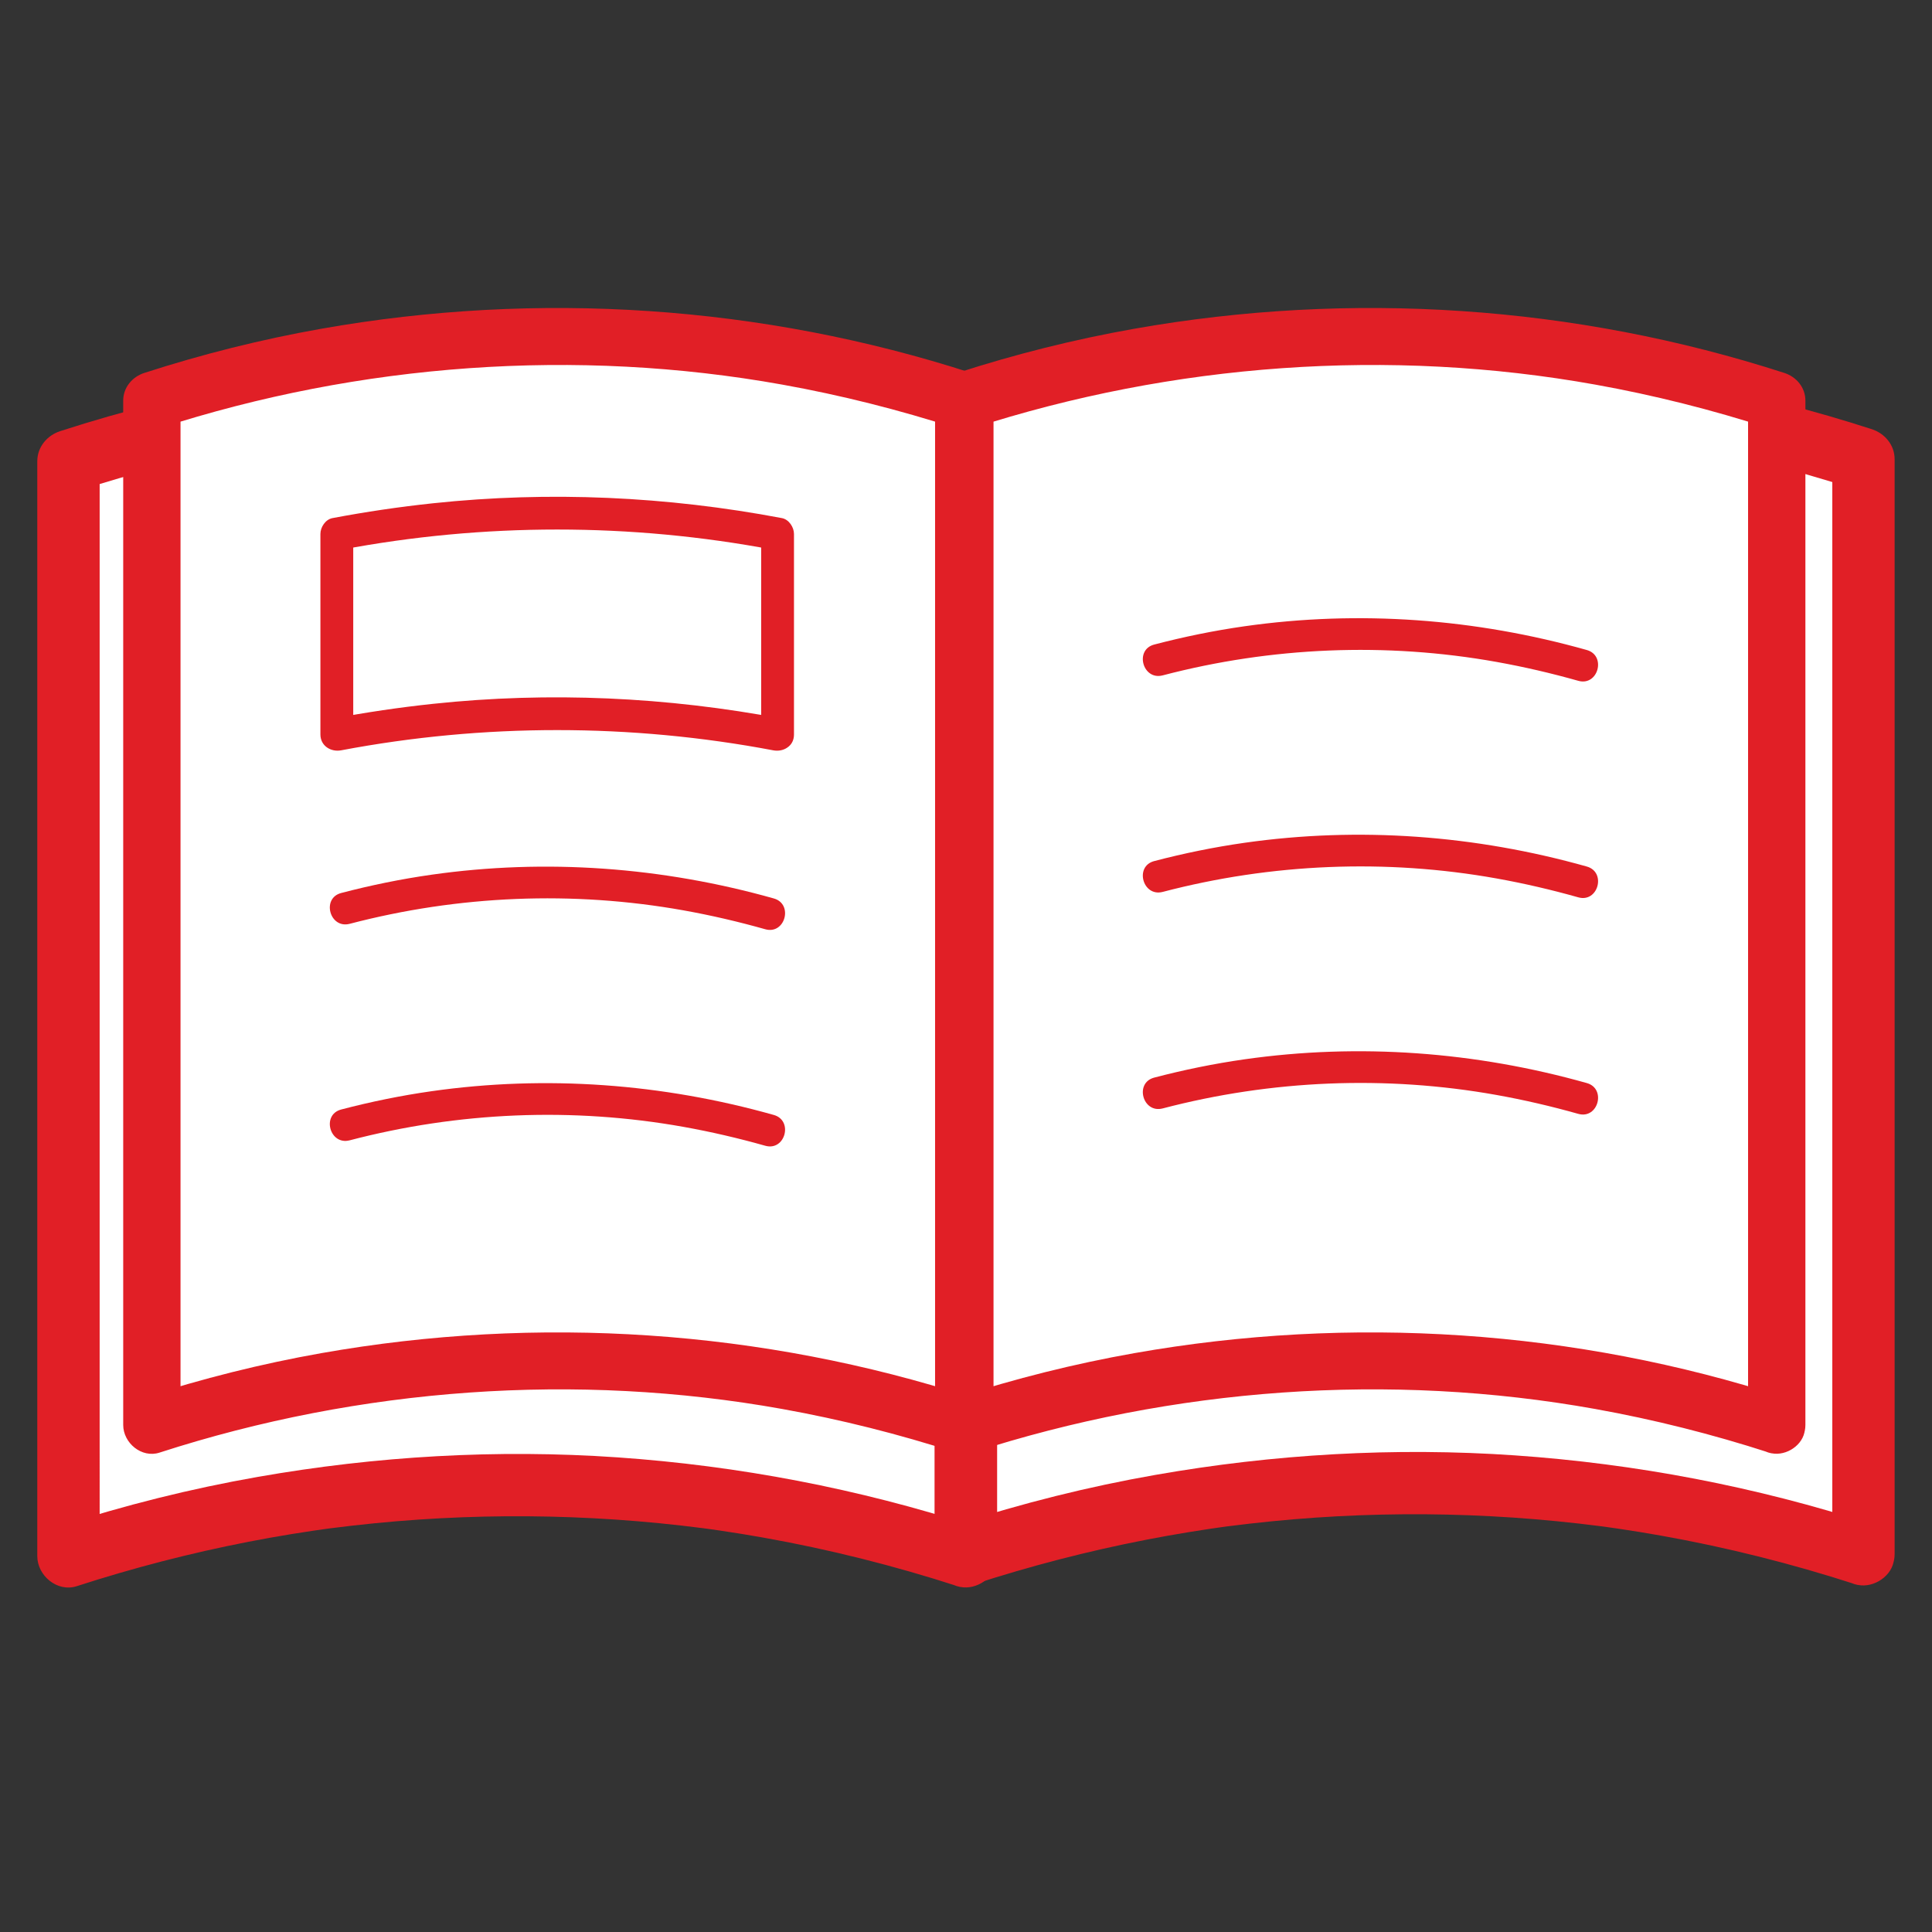
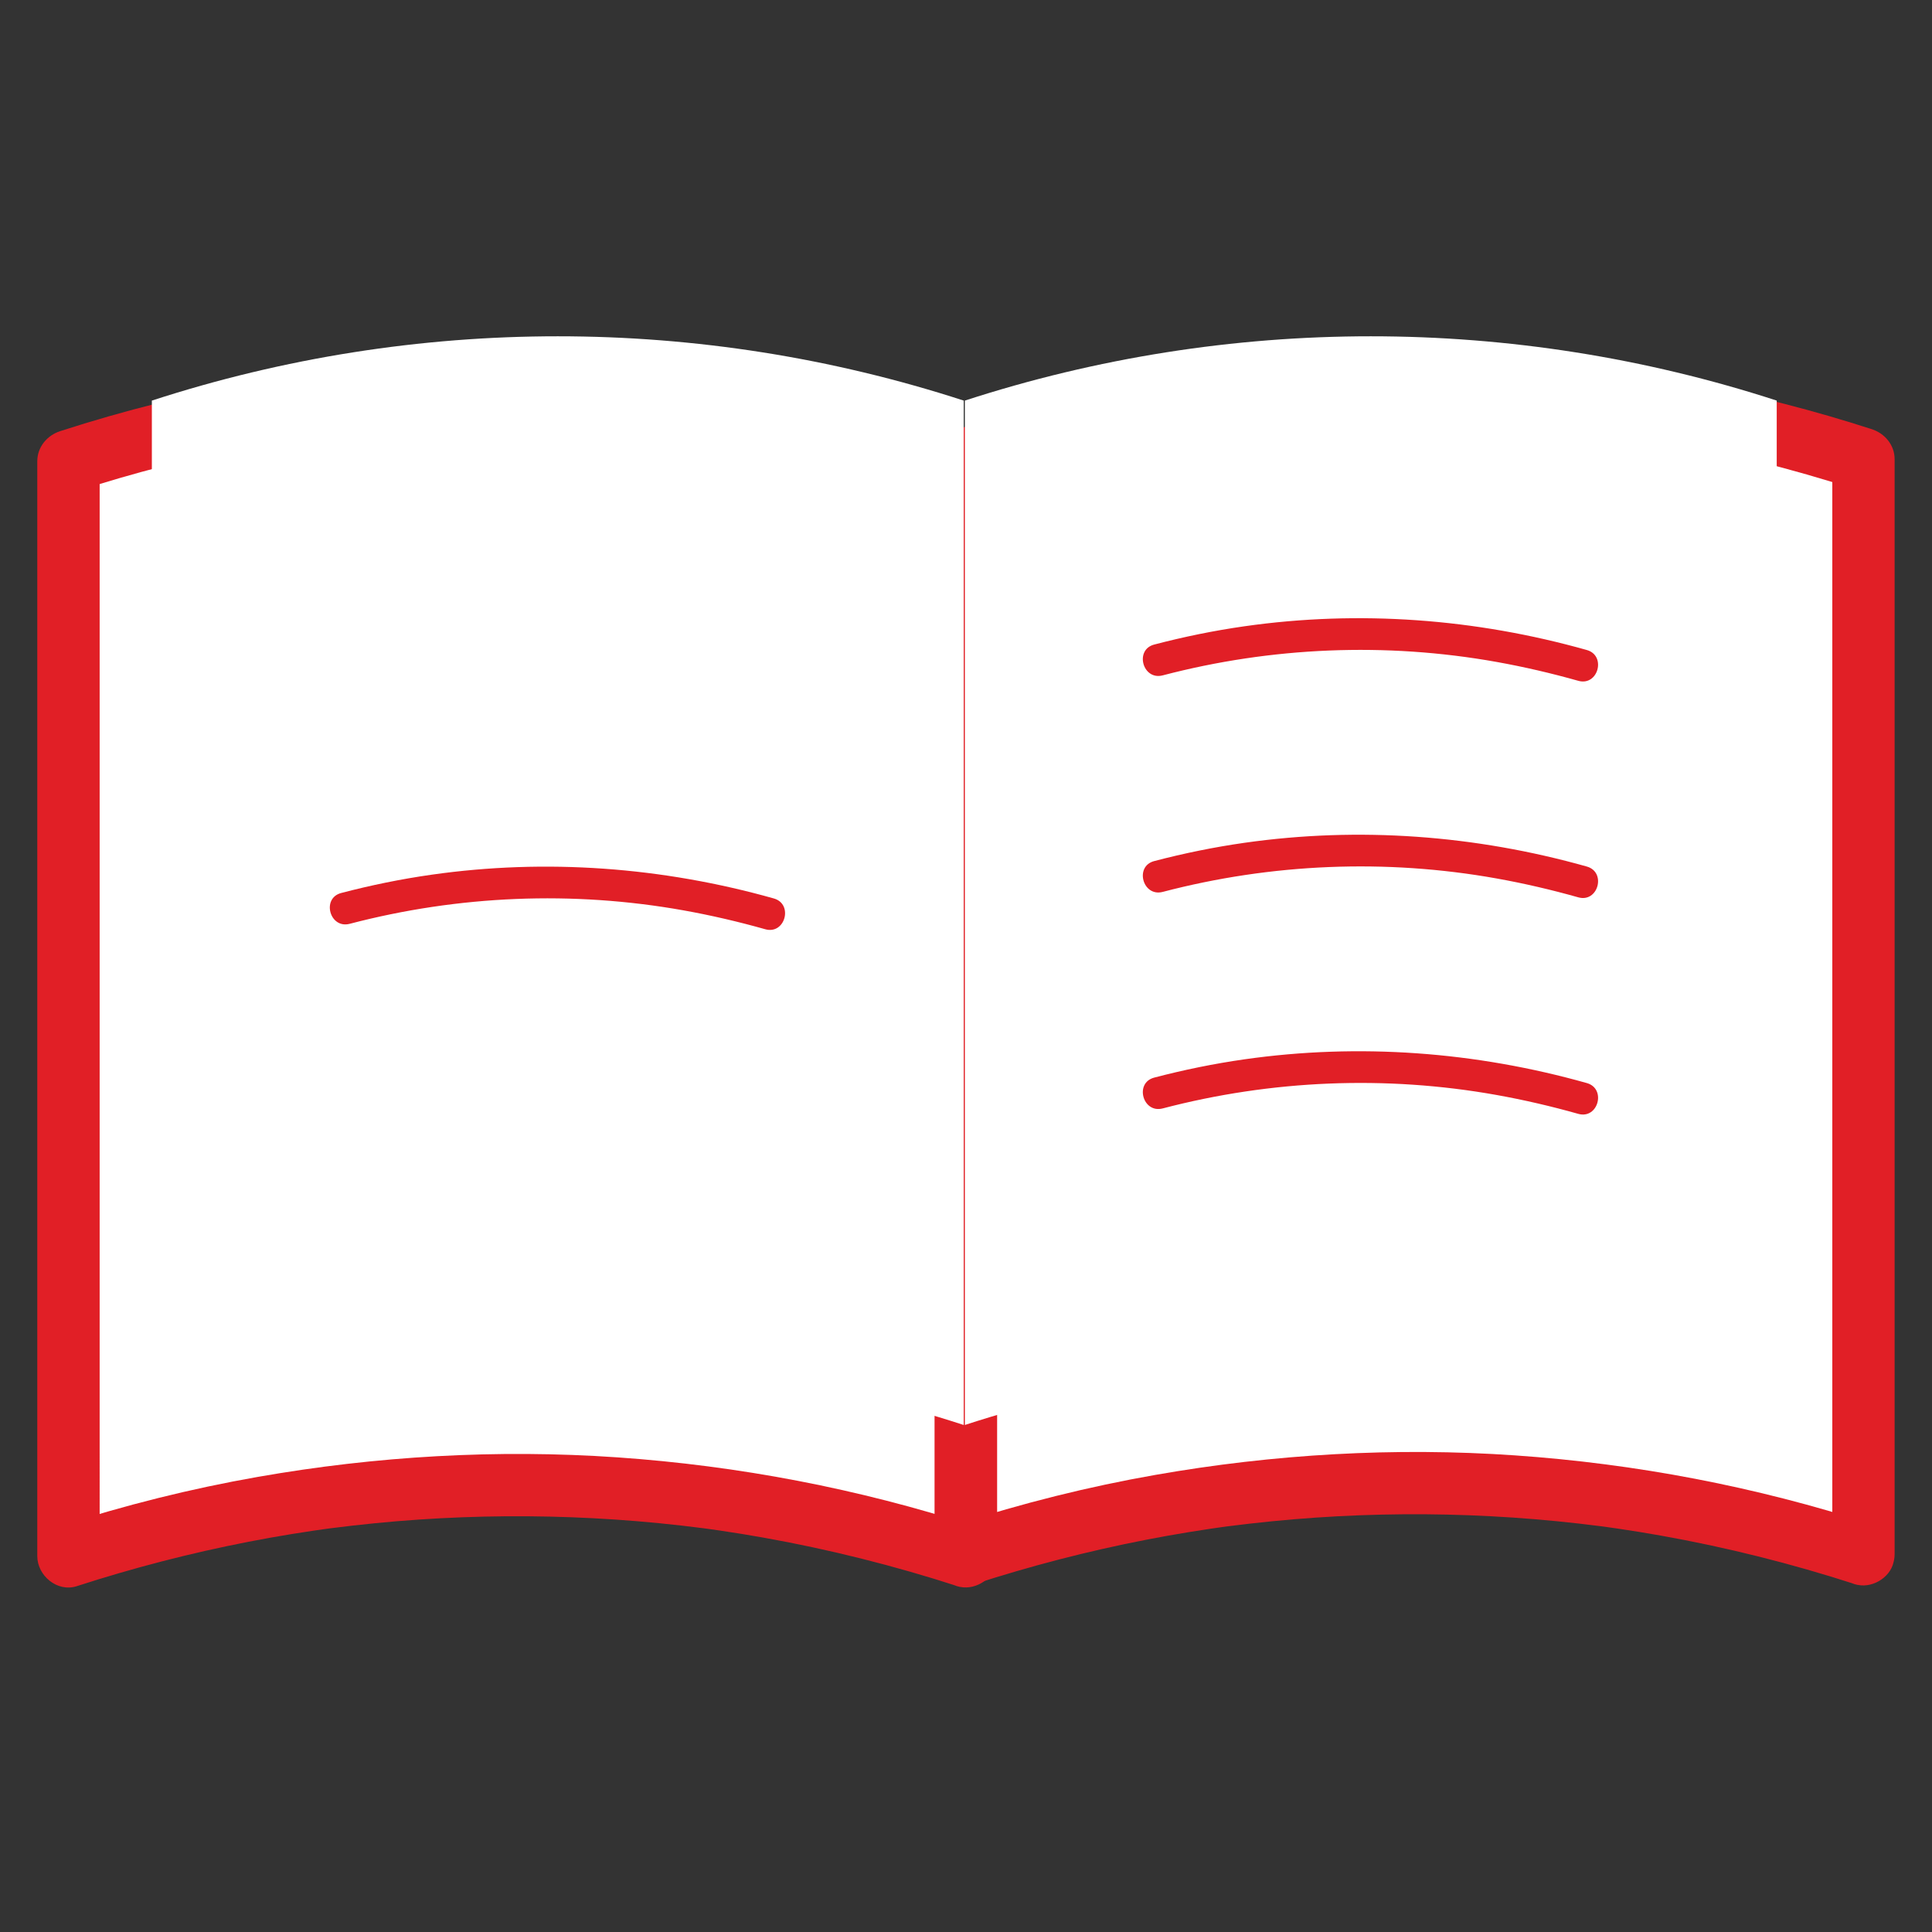
<svg xmlns="http://www.w3.org/2000/svg" id="Layer_1" data-name="Layer 1" viewBox="0 0 1100 1100">
  <rect x="0" y="0" width="1100" height="1100" fill="#333333" stroke="none" />
  <defs>
    <style>
      .cls-1 {
        fill: #fff;
      }

      .cls-2 {
        fill: #e11f26;
      }
    </style>
  </defs>
  <g>
    <path class="cls-1" d="m549.97,886c-166.05-53.95-344.92-53.95-510.97,0V262.59c166.05-53.95,344.92-53.95,510.97,0v623.41Z" />
    <path class="cls-2" d="m554.68,868.89c-65.79-21.29-134.17-34.36-203.16-39.13-68.43-4.73-137.28-.73-204.82,11.14-38.08,6.69-75.64,16.09-112.42,27.99l22.46,17.11V262.59c-4.34,5.7-8.68,11.41-13.03,17.11,32.09-10.39,64.77-18.87,97.88-25.3,8.16-1.59,16.35-3.05,24.56-4.39,3.95-.64,7.9-1.26,11.86-1.84,2.13-.32,4.26-.62,6.39-.92.91-.13,1.83-.25,2.74-.38,3.07-.42-2.31.3.77-.1,16.76-2.15,33.58-3.84,50.44-4.99,33.07-2.25,66.28-2.51,99.38-.77,16.87.88,33.71,2.28,50.49,4.2,3.97.45,7.94.94,11.9,1.45.01,0,3.02.39,1.3.16s1.28.18,1.3.18c2.44.34,4.87.68,7.31,1.04,8.22,1.21,16.43,2.54,24.61,4,37.45,6.67,74.41,15.96,110.6,27.67-4.34-5.7-8.68-11.41-13.03-17.11v623.41c0,9.28,8.16,18.17,17.74,17.74,9.61-.43,17.74-7.8,17.74-17.74V262.59c0-8.08-5.56-14.69-13.03-17.11-65.79-21.29-134.17-34.36-203.16-39.13-68.43-4.73-137.28-.73-204.82,11.14-38.08,6.69-75.64,16.09-112.42,27.99-7.47,2.42-13.03,9.06-13.03,17.11v623.41c0,11.11,11.39,20.69,22.46,17.11,32.09-10.39,64.77-18.87,97.88-25.3,8.16-1.59,16.35-3.05,24.56-4.39,3.95-.64,7.9-1.26,11.86-1.84,2.13-.32,4.26-.62,6.39-.92.91-.13,1.83-.25,2.74-.38,3.07-.42-2.31.3.77-.1,16.76-2.15,33.58-3.84,50.44-4.99,33.07-2.25,66.28-2.51,99.38-.77,16.87.88,33.71,2.28,50.49,4.2,3.97.45,7.94.94,11.9,1.45.01,0,3.02.39,1.3.16s1.28.18,1.3.18c2.44.34,4.87.68,7.31,1.04,8.22,1.21,16.43,2.54,24.61,4,37.45,6.67,74.41,15.96,110.6,27.67,8.83,2.86,19.76-3.33,21.82-12.39,2.21-9.72-2.93-18.76-12.39-21.82Z" />
  </g>
  <g>
    <path class="cls-1" d="m1061,884.87c-166.07-53.96-344.96-53.96-511.03,0V261.46c166.07-53.96,344.96-53.96,511.03,0v623.41Z" />
    <path class="cls-2" d="m1065.72,867.76c-65.8-21.3-134.19-34.36-203.18-39.13-68.44-4.73-137.3-.73-204.85,11.14-38.08,6.69-75.65,16.09-112.43,28,7.49,5.7,14.97,11.41,22.46,17.11V261.46c-4.34,5.7-8.68,11.41-13.03,17.11,32.09-10.39,64.78-18.88,97.89-25.31,8.17-1.59,16.35-3.05,24.56-4.39,3.95-.64,7.9-1.26,11.86-1.85,2.13-.32,4.26-.62,6.39-.92.91-.13,1.83-.25,2.74-.38,3.07-.42-2.31.3.77-.1,16.77-2.15,33.58-3.84,50.45-4.99,33.08-2.25,66.28-2.51,99.39-.77,16.87.88,33.72,2.29,50.5,4.2,3.97.45,7.94.94,11.9,1.45.01,0,3.02.39,1.3.16s1.29.18,1.3.18c2.44.34,4.87.68,7.31,1.04,8.22,1.21,16.43,2.54,24.61,4,37.46,6.67,74.42,15.96,110.61,27.67-4.34-5.7-8.68-11.41-13.03-17.11v623.41c0,9.28,8.16,18.17,17.74,17.74,9.61-.43,17.74-7.8,17.74-17.74V261.46c0-8.08-5.56-14.69-13.03-17.11-65.8-21.3-134.19-34.36-203.18-39.13-68.44-4.73-137.3-.73-204.85,11.14-38.08,6.69-75.65,16.09-112.43,28-7.47,2.42-13.03,9.06-13.03,17.11v623.41c0,11.11,11.4,20.69,22.46,17.11,32.09-10.39,64.78-18.88,97.89-25.31,8.17-1.59,16.35-3.05,24.56-4.39,3.95-.64,7.9-1.26,11.86-1.85,2.13-.32,4.26-.62,6.39-.92.91-.13,1.83-.25,2.74-.38,3.07-.42-2.31.3.77-.1,16.77-2.15,33.58-3.84,50.45-4.99,33.08-2.25,66.28-2.51,99.39-.77,16.87.88,33.72,2.29,50.5,4.2,3.97.45,7.94.94,11.9,1.45.01,0,3.02.39,1.3.16s1.29.18,1.3.18c2.44.34,4.87.68,7.31,1.04,8.22,1.21,16.43,2.54,24.61,4,37.46,6.67,74.42,15.96,110.61,27.67,8.83,2.86,19.76-3.33,21.83-12.39,2.21-9.72-2.93-18.76-12.39-21.83Z" />
  </g>
  <g>
    <g>
      <path class="cls-1" d="m548.7,811.32c-150.22-48.81-312.03-48.81-462.24,0V228.08c150.21-48.81,312.03-48.81,462.24,0,0,194.41,0,388.83,0,583.24Z" />
-       <path class="cls-2" d="m553.04,795.59c-119.15-38.55-246.86-46.98-370.12-25.16-34.14,6.04-67.81,14.49-100.8,25.16,6.89,5.25,13.77,10.49,20.66,15.74V228.08l-11.98,15.74c114.43-37.02,237.42-45.87,354.59-24.84,33.52,6.02,66.58,14.36,98.98,24.84l-11.98-15.74c0,75.9,0,151.8,0,227.7,0,75.9,0,151.8,0,227.7,0,42.61,0,85.22,0,127.83,0,8.54,7.51,16.72,16.32,16.32s16.32-7.17,16.32-16.32c0-75.9,0-151.8,0-227.7,0-75.9,0-151.8,0-227.7,0-42.61,0-85.22,0-127.83,0-7.44-5.11-13.52-11.98-15.74-119.15-38.55-246.86-46.98-370.12-25.16-34.14,6.04-67.81,14.49-100.8,25.16-6.87,2.22-11.98,8.34-11.98,15.74v583.24c0,10.22,10.48,19.03,20.66,15.74,114.43-37.02,237.42-45.87,354.59-24.84,33.52,6.02,66.58,14.36,98.98,24.84,8.13,2.63,18.18-3.07,20.08-11.4,2.04-8.94-2.7-17.26-11.4-20.08Z" />
    </g>
    <g>
      <path class="cls-1" d="m1011.59,811.32c-150.22-48.81-312.03-48.81-462.24,0V228.08c150.21-48.81,312.03-48.81,462.24,0v583.24Z" />
-       <path class="cls-2" d="m1015.93,795.59c-119.15-38.55-246.86-46.98-370.12-25.16-34.14,6.04-67.81,14.49-100.8,25.16,6.89,5.25,13.77,10.49,20.66,15.74V228.08c-3.99,5.25-7.99,10.49-11.98,15.74,114.43-37.02,237.42-45.87,354.59-24.84,33.52,6.02,66.58,14.36,98.98,24.84-3.99-5.25-7.99-10.49-11.98-15.74v583.24c0,8.54,7.51,16.72,16.32,16.32s16.32-7.17,16.32-16.32V228.08c0-7.44-5.11-13.52-11.98-15.74-119.15-38.55-246.86-46.98-370.12-25.16-34.14,6.04-67.81,14.49-100.8,25.16-6.87,2.22-11.98,8.34-11.98,15.74,0,75.9,0,151.8,0,227.7v355.54c0,10.22,10.48,19.03,20.66,15.74,114.43-37.02,237.42-45.87,354.59-24.84,33.52,6.02,66.58,14.36,98.98,24.84,8.13,2.63,18.18-3.07,20.08-11.4,2.04-8.94-2.7-17.26-11.4-20.08Z" />
    </g>
  </g>
  <g>
-     <path class="cls-2" d="m661.97,631.1c61.94-16.23,127.01-18.95,190.07-7.67,15.7,2.81,31.24,6.43,46.58,10.76,11.29,3.18,16.11-14.37,4.84-17.54-63.38-17.86-129.73-22.81-194.95-13.51-17.31,2.47-34.46,5.98-51.37,10.41-11.32,2.97-6.52,20.52,4.84,17.54h0Z" />
+     <path class="cls-2" d="m661.97,631.1c61.94-16.23,127.01-18.95,190.07-7.67,15.7,2.81,31.24,6.43,46.58,10.76,11.29,3.18,16.11-14.37,4.84-17.54-63.38-17.86-129.73-22.81-194.95-13.51-17.31,2.47-34.46,5.98-51.37,10.41-11.32,2.97-6.52,20.52,4.84,17.54Z" />
    <path class="cls-2" d="m661.97,507.82c61.94-16.23,127.01-18.95,190.07-7.67,15.7,2.81,31.24,6.43,46.58,10.76,11.29,3.18,16.11-14.37,4.84-17.54-63.38-17.86-129.73-22.81-194.95-13.51-17.31,2.47-34.46,5.98-51.37,10.41-11.32,2.97-6.52,20.52,4.84,17.54h0Z" />
    <path class="cls-2" d="m661.97,384.54c61.94-16.23,127.01-18.95,190.07-7.67,15.7,2.81,31.24,6.43,46.58,10.76,11.29,3.18,16.11-14.37,4.84-17.54-63.38-17.86-129.73-22.81-194.95-13.51-17.31,2.47-34.46,5.98-51.37,10.41-11.32,2.97-6.52,20.52,4.84,17.54h0Z" />
  </g>
-   <path class="cls-2" d="m199.08,649.26c61.94-16.23,127.01-18.95,190.07-7.67,15.7,2.81,31.24,6.43,46.58,10.76,11.29,3.18,16.11-14.37,4.84-17.54-63.38-17.86-129.73-22.81-194.95-13.51-17.31,2.47-34.46,5.98-51.37,10.41-11.32,2.97-6.52,20.52,4.84,17.54h0Z" />
  <path class="cls-2" d="m199.08,525.99c61.94-16.23,127.01-18.95,190.07-7.67,15.7,2.81,31.24,6.43,46.58,10.76,11.29,3.18,16.11-14.37,4.84-17.54-63.38-17.86-129.73-22.81-194.95-13.51-17.31,2.47-34.46,5.98-51.37,10.41-11.32,2.97-6.52,20.52,4.84,17.54h0Z" />
  <g>
    <path class="cls-1" d="m442.73,418.19c-82.9-15.81-168.05-15.81-250.95,0v-114.19c82.9-15.81,168.05-15.81,250.95,0v114.19Z" />
-     <path class="cls-2" d="m445.21,409.18c-65.4-12.38-132.42-15.48-198.63-8.45-19.2,2.04-38.31,4.86-57.28,8.45l11.82,9.01v-114.19l-6.86,9.01c81.09-15.35,164.9-15.35,245.98,0l-6.86-9.01v114.19c0,12.02,18.68,12.04,18.68,0v-114.19c0-3.82-2.88-8.25-6.86-9.01-65.4-12.38-132.42-15.48-198.63-8.45-19.2,2.04-38.31,4.86-57.28,8.45-3.98.75-6.86,5.15-6.86,9.01v114.19c0,6.46,5.94,10.12,11.82,9.01,81.09-15.35,164.9-15.35,245.98,0,4.95.94,10.08-1.38,11.49-6.52,1.25-4.56-1.54-10.55-6.52-11.49Z" />
  </g>
</svg>